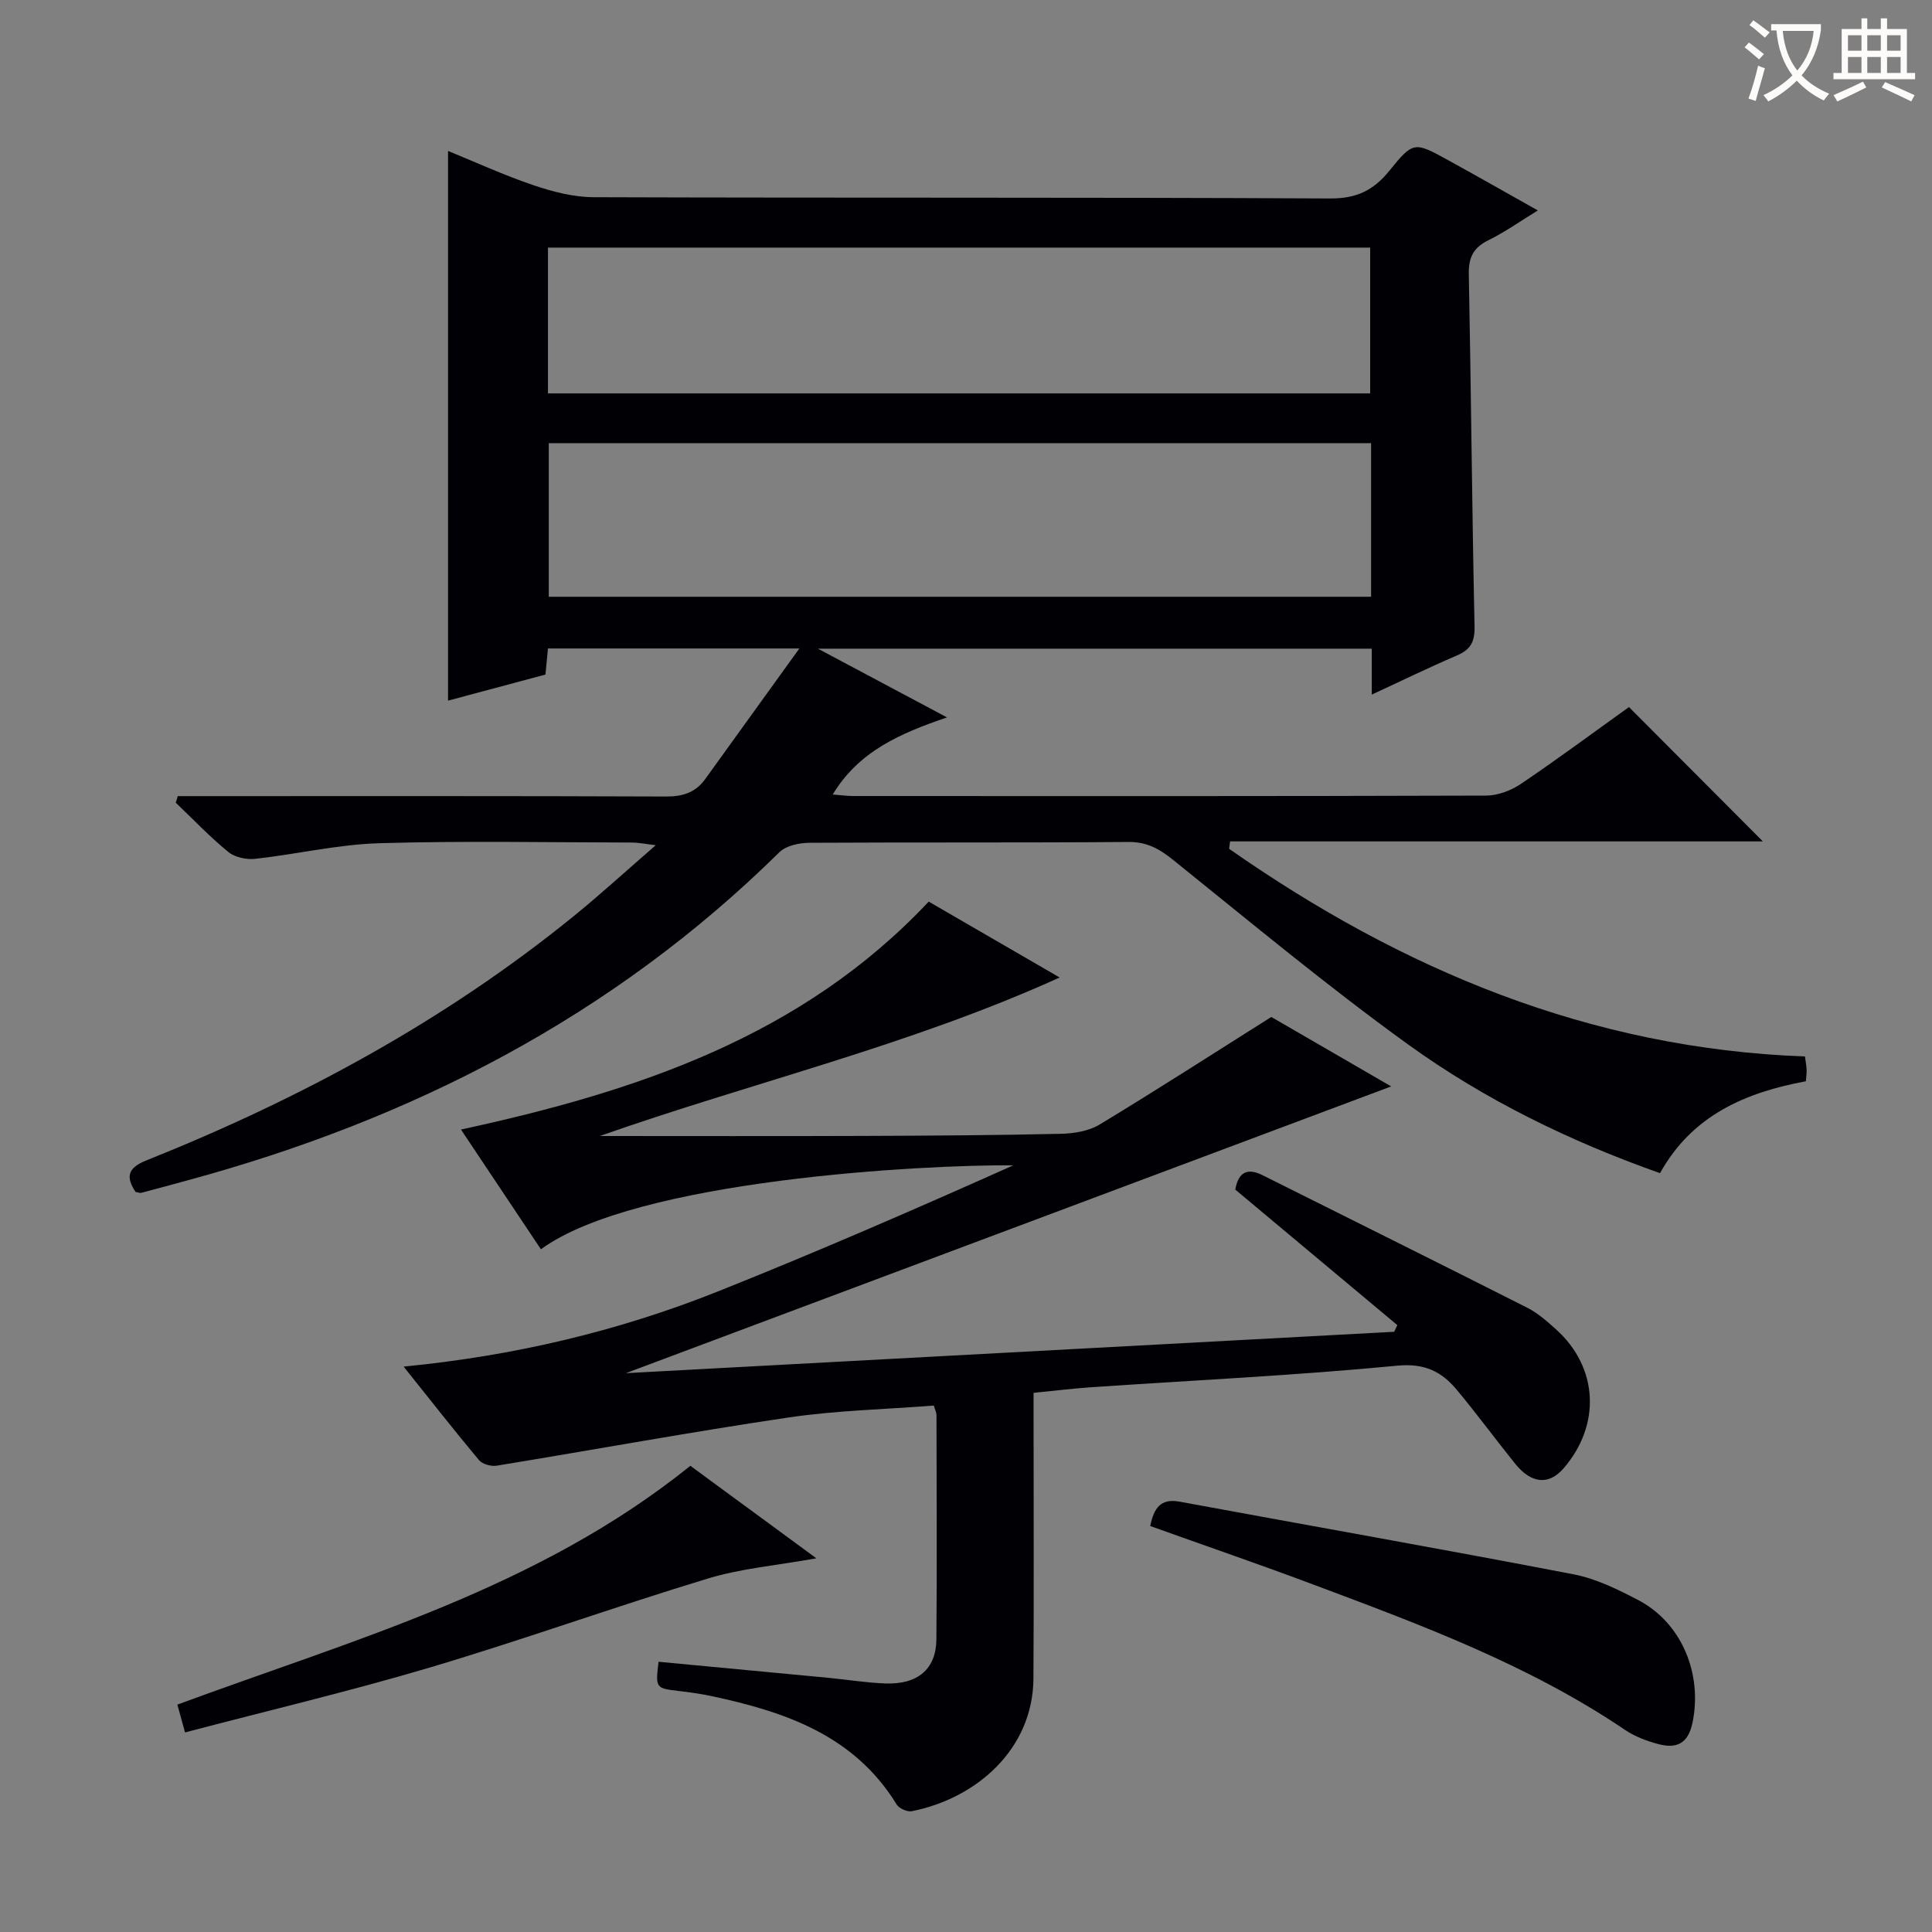
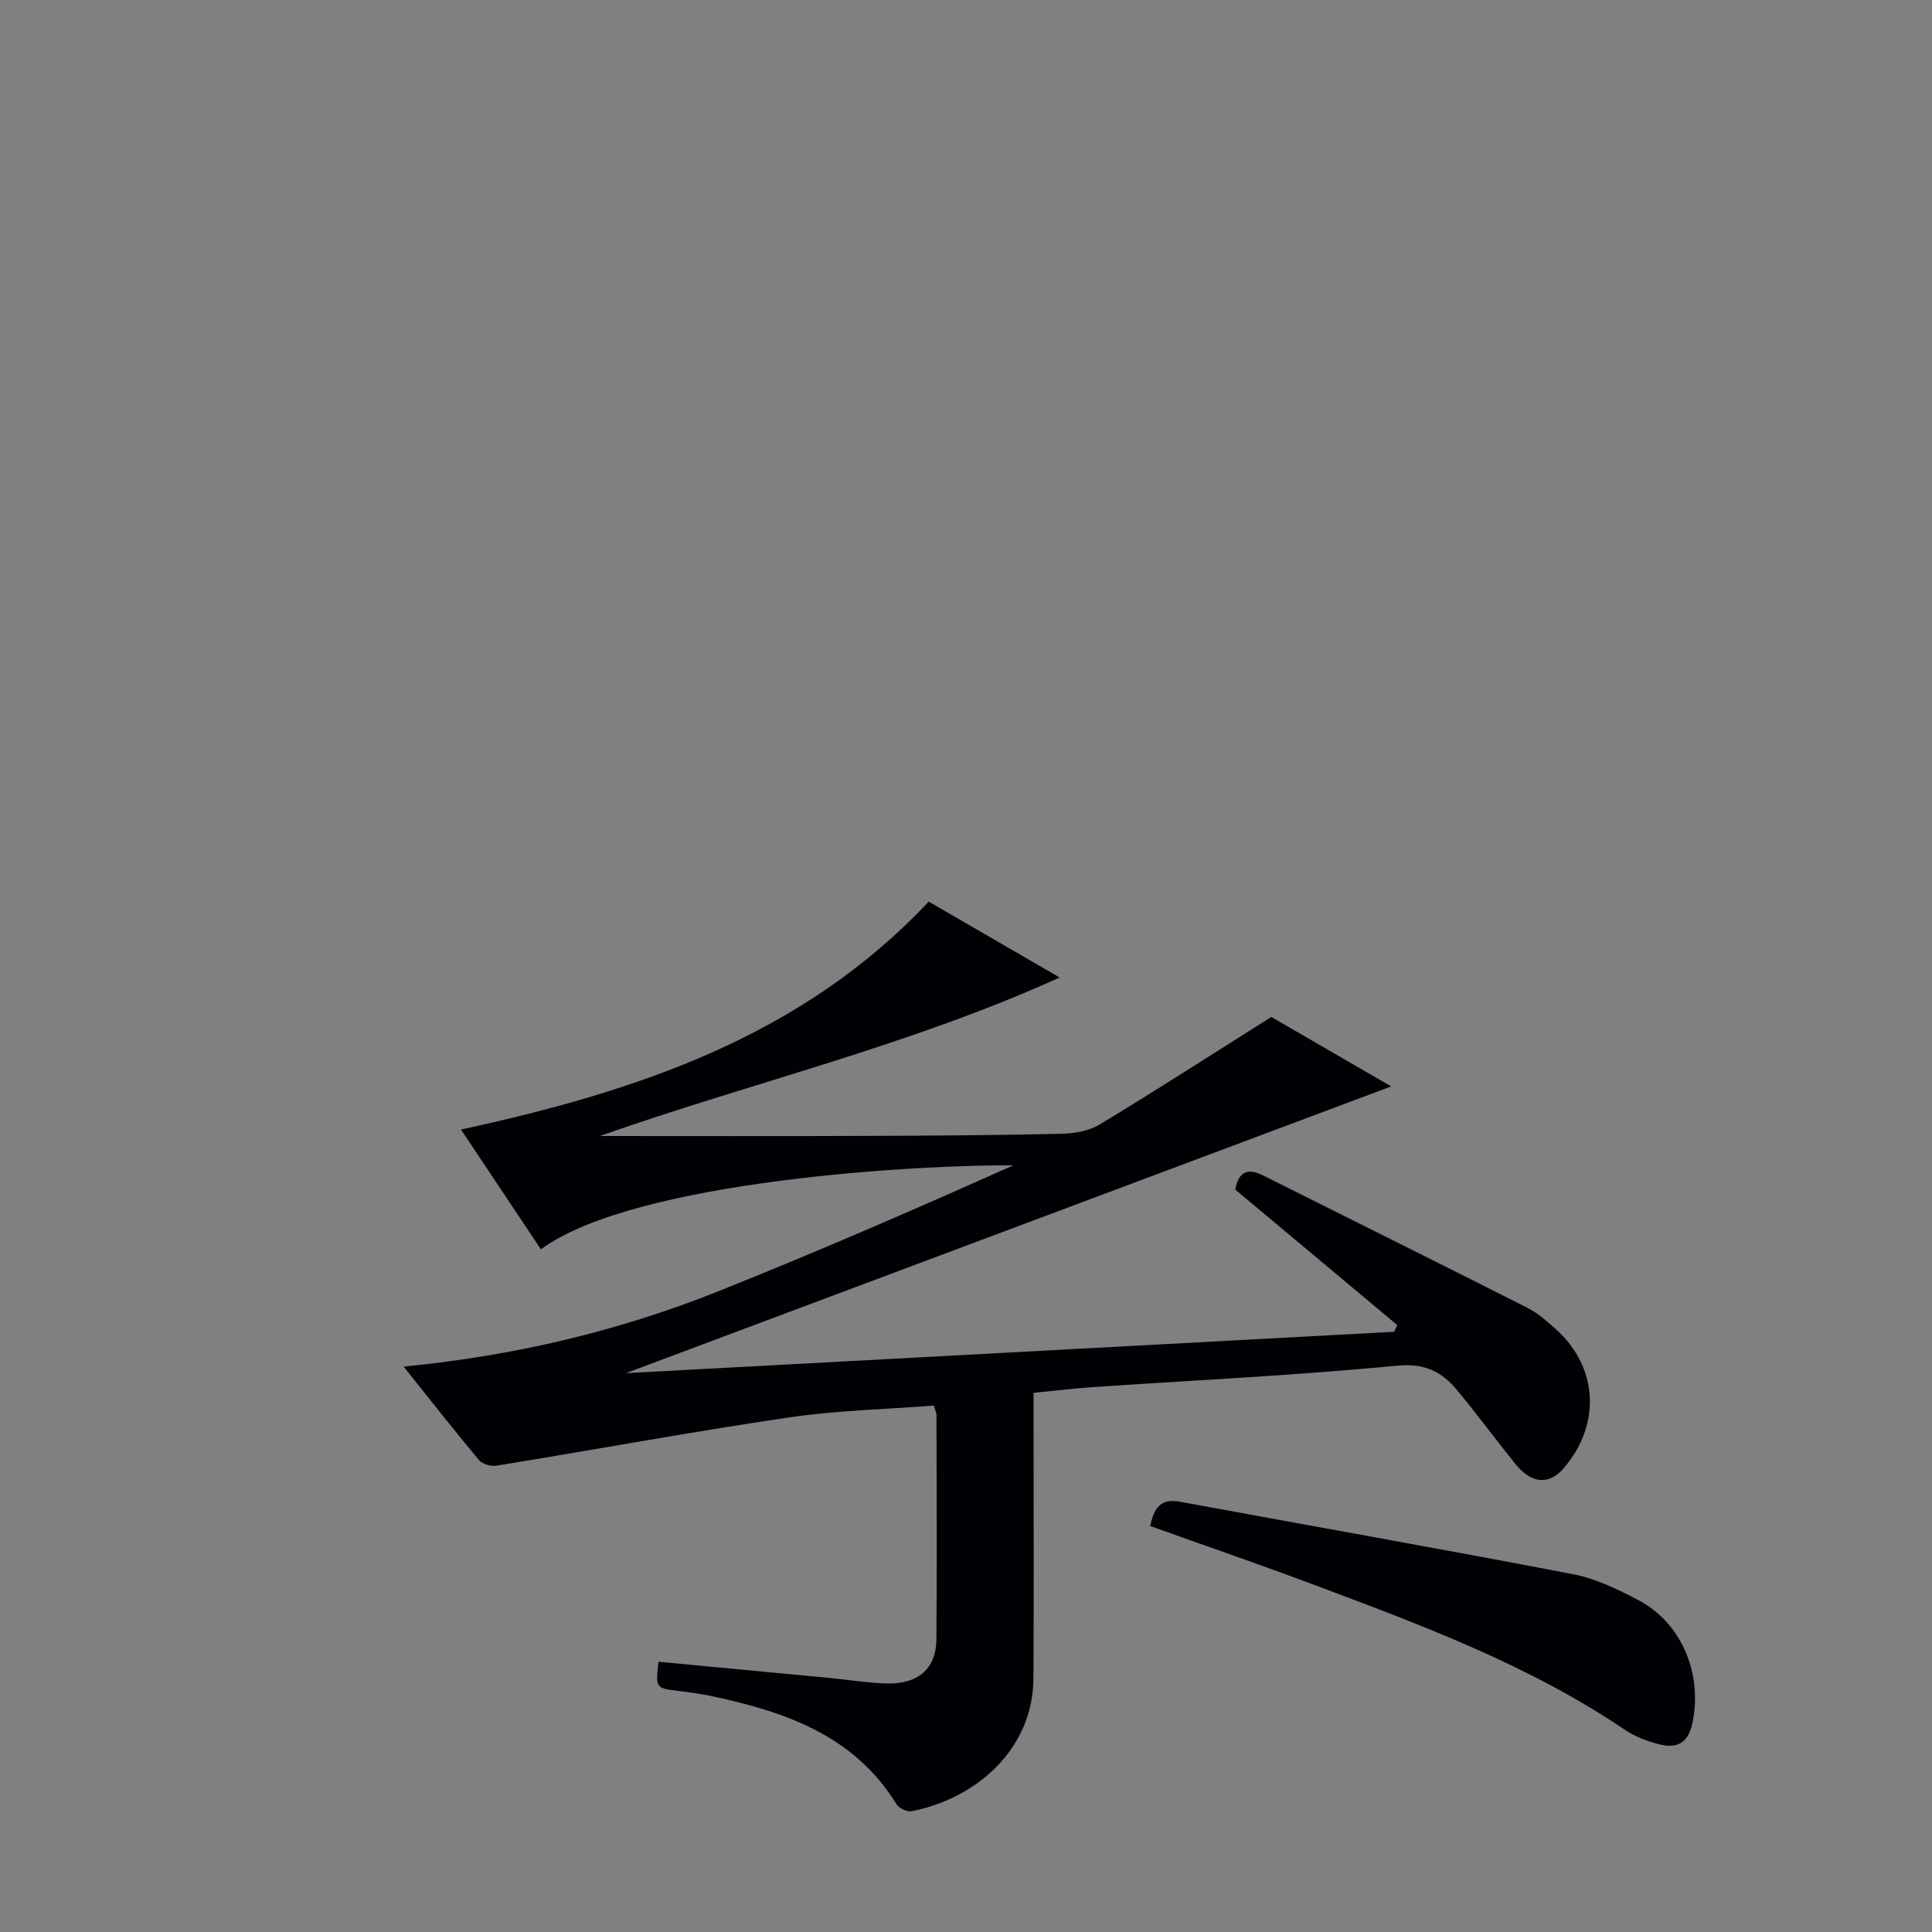
<svg xmlns="http://www.w3.org/2000/svg" enable-background="new 0 0 400 400" viewBox="0 0 400 400">
  <rect x="0" y="0" width="400" height="400" fill="#808080" stroke="none" />
  <g fill="#010105">
-     <path d="m254.47 175.73c35.77 25.03 74.74 41.37 119.23 43 .15 1.15.3 1.93.34 2.71.03.65-.07 1.31-.15 2.42-12.41 2.31-23.52 6.98-30.2 19.03-18.64-6.59-36.27-15.18-52.16-26.65-16.7-12.06-32.58-25.28-48.64-38.2-2.86-2.3-5.43-3.75-9.27-3.72-21.99.18-43.99.04-65.99.17-2.12.01-4.86.57-6.26 1.95-34.54 34.05-76.1 55.34-122.51 67.93-3.2.87-6.39 1.75-9.6 2.59-.29.08-.63-.09-1.2-.18-1.98-3.04-1.75-4.94 2.25-6.53 31.82-12.73 61.73-28.86 88.43-50.54 5.53-4.49 10.79-9.31 17.03-14.72-2.38-.28-3.59-.54-4.81-.55-17.5-.03-35-.38-52.49.14-8.57.26-17.07 2.29-25.63 3.23-1.81.2-4.21-.3-5.57-1.42-3.84-3.14-7.28-6.76-10.88-10.2.14-.45.28-.9.42-1.36h5.1c31.99 0 63.99-.05 95.98.08 3.49.01 6.11-.82 8.13-3.63 6.26-8.71 12.54-17.4 19.48-27.02-18.35 0-35.07 0-52.05 0-.17 1.81-.33 3.42-.52 5.4-6.75 1.81-13.57 3.63-20.17 5.4 0-37.92 0-75.6 0-113.81 5.62 2.29 11.55 5.02 17.7 7.1 3.99 1.35 8.31 2.47 12.48 2.48 50.82.17 101.65 0 152.47.26 5.45.03 8.96-1.69 12.21-5.7 5-6.17 5.19-6.08 12.2-2.23 6.07 3.34 12.09 6.77 18.57 10.41-3.69 2.26-6.82 4.49-10.22 6.16-3.13 1.53-4.14 3.59-4.07 7.04.48 24.3.66 48.61 1.19 72.91.07 3.22-.81 4.81-3.66 6.03-5.75 2.47-11.38 5.21-17.62 8.1 0-3.62 0-6.42 0-9.51-38 0-75.7 0-114.67 0 9.28 4.94 17.55 9.34 26.73 14.23-9.65 3.3-18.23 6.96-23.66 15.96 1.55.12 2.92.32 4.3.32 43.66.02 87.32.05 130.98-.09 2.42-.01 5.17-1.05 7.21-2.43 7.69-5.2 15.15-10.74 22.36-15.9 9.3 9.33 18.32 18.38 27.72 27.81-36.76 0-73.53 0-110.3 0-.06.51-.14 1.02-.21 1.53zm29.4-83.98c-57.05 0-113.62 0-170.25 0v31.8h170.25c0-10.7 0-21.01 0-31.8zm-170.42-10.3h170.23c0-10.29 0-20.2 0-30.19-56.86 0-113.41 0-170.23 0z" />
    <path d="m129.58 284.3c53.67-2.89 106.37-5.73 159.07-8.57.22-.46.43-.92.65-1.38-11.21-9.38-22.42-18.75-33.55-28.06.68-3.78 2.62-4.5 5.71-2.95 18.25 9.13 36.53 18.2 54.74 27.41 2.19 1.11 4.12 2.83 5.97 4.49 8.74 7.86 9.34 19.78 1.54 28.78-3.03 3.49-6.65 3.2-10.01-.97-4.06-5.05-7.91-10.28-12.05-15.26-3.16-3.8-6.65-5.59-12.38-5.04-21 2.02-42.09 3.02-63.15 4.45-3.81.26-7.6.72-12.13 1.17v5.2c0 18 .09 35.99-.03 53.99-.1 14.47-11.65 24.74-25.17 27.43-.95.19-2.64-.57-3.15-1.4-8.82-14.36-23.15-19.2-38.41-22.45-2.27-.48-4.58-.79-6.88-1.06-4.59-.55-4.66-.62-4-6.03 11.66 1.1 23.34 2.19 35.02 3.31 3.97.38 7.92 1.03 11.9 1.18 6.71.26 10.54-2.95 10.6-9.11.14-15.49.04-30.99.02-46.49 0-.46-.26-.92-.55-1.93-10.03.78-20.17 1-30.12 2.47-20.17 2.99-40.24 6.68-60.37 9.97-1.16.19-2.96-.3-3.67-1.14-5.11-6.1-10.02-12.38-15.61-19.37 22.86-2.23 44.37-7.31 65.01-15.54 20.6-8.22 40.95-17.07 61.21-26.13-18.05-.17-78.06 2.92-97.8 17.38-5.51-8.26-11.02-16.5-16.55-24.79 36.35-7.88 70.56-19.22 96.84-47.19 9.01 5.22 17.74 10.28 27.11 15.71-31.07 14.09-63.68 21.72-95.2 32.82 18.35 0 36.42.05 54.48-.02 13.66-.05 27.32-.13 40.97-.44 2.7-.06 5.76-.55 8.01-1.91 11.78-7.12 23.36-14.59 35.56-22.28 7.7 4.46 16.28 9.43 24.82 14.38-52.51 19.68-104.86 39.29-158.45 59.37z" />
    <path d="m238.14 315.95c.75-3.65 2.11-5.78 6.06-5.05 27.2 5.02 54.44 9.82 81.6 15.05 4.63.89 9.13 3.11 13.36 5.32 9.05 4.72 13.34 15.31 11.26 25.37-.93 4.48-3.4 5.44-7.14 4.44-2.36-.63-4.79-1.55-6.8-2.9-19.85-13.43-42.1-21.7-64.32-30.02-11.29-4.24-22.7-8.16-34.02-12.21z" />
-     <path d="m38.31 358.68c-.66-2.38-1.11-4.04-1.59-5.76 36.86-13.61 74.65-24.02 106.21-49.44 8.27 6.07 16.78 12.31 26.09 19.15-8.11 1.46-15.51 2.08-22.47 4.19-19.22 5.83-38.14 12.64-57.39 18.37-16.66 4.95-33.6 8.95-50.85 13.49z" />
  </g>
-   <path d="m362.1 8.8c1.1.8 2.1 1.6 3.1 2.4l-1 1.1c-1.3-1.1-2.3-2-3-2.5zm1.9 4.8c.5.2.9.4 1.4.5-.6 2.3-1.3 4.5-1.9 6.8l-1.5-.5c.8-2.1 1.4-4.3 2-6.8zm-1-9.4c1.3.9 2.4 1.8 3.4 2.5l-1 1.1c-1.4-1.2-2.4-2.1-3.2-2.6zm3.7 2.2v-1.4h10.3v1.2c-.5 3.6-1.8 6.8-4 9.4 1.5 1.6 3.4 2.8 5.7 3.8-.3.4-.7.8-1.1 1.4-2.3-1.1-4.1-2.5-5.6-4.1-1.6 1.6-3.6 3.1-5.9 4.3-.3-.5-.7-.9-1-1.3 2.4-1.1 4.4-2.5 6-4.1-1.9-2.5-3-5.6-3.3-9.3h-1.1zm8.8 0h-6.4c.3 3.3 1.3 6 3 8.2 2-2.3 3.1-5.1 3.4-8.2z" fill="#fcfbfa" />
-   <path d="m385.3 3.8h1.3v2.2h2.8v-2.2h1.3v2.2h4.1v9.1h1.7v1.3h-16.9v-1.3h1.7v-9.1h4.1v-2.2zm.4 13.1.7 1.2c-1.8.9-3.8 1.9-6 2.9-.2-.4-.5-.8-.8-1.3 2.3-1 4.3-1.9 6.1-2.8zm-3.1-6.4h2.8v-3.2h-2.8zm0 4.6h2.8v-3.3h-2.8zm4-4.6h2.8v-3.2h-2.8zm0 4.6h2.8v-3.3h-2.8zm3.7 1.9c2.1.9 4.1 1.8 6.1 2.7l-.7 1.3c-2.2-1.1-4.2-2-6.1-2.9zm3.2-9.7h-2.8v3.2h2.8zm-2.8 7.8h2.8v-3.3h-2.8z" fill="#fcfbfa" />
</svg>